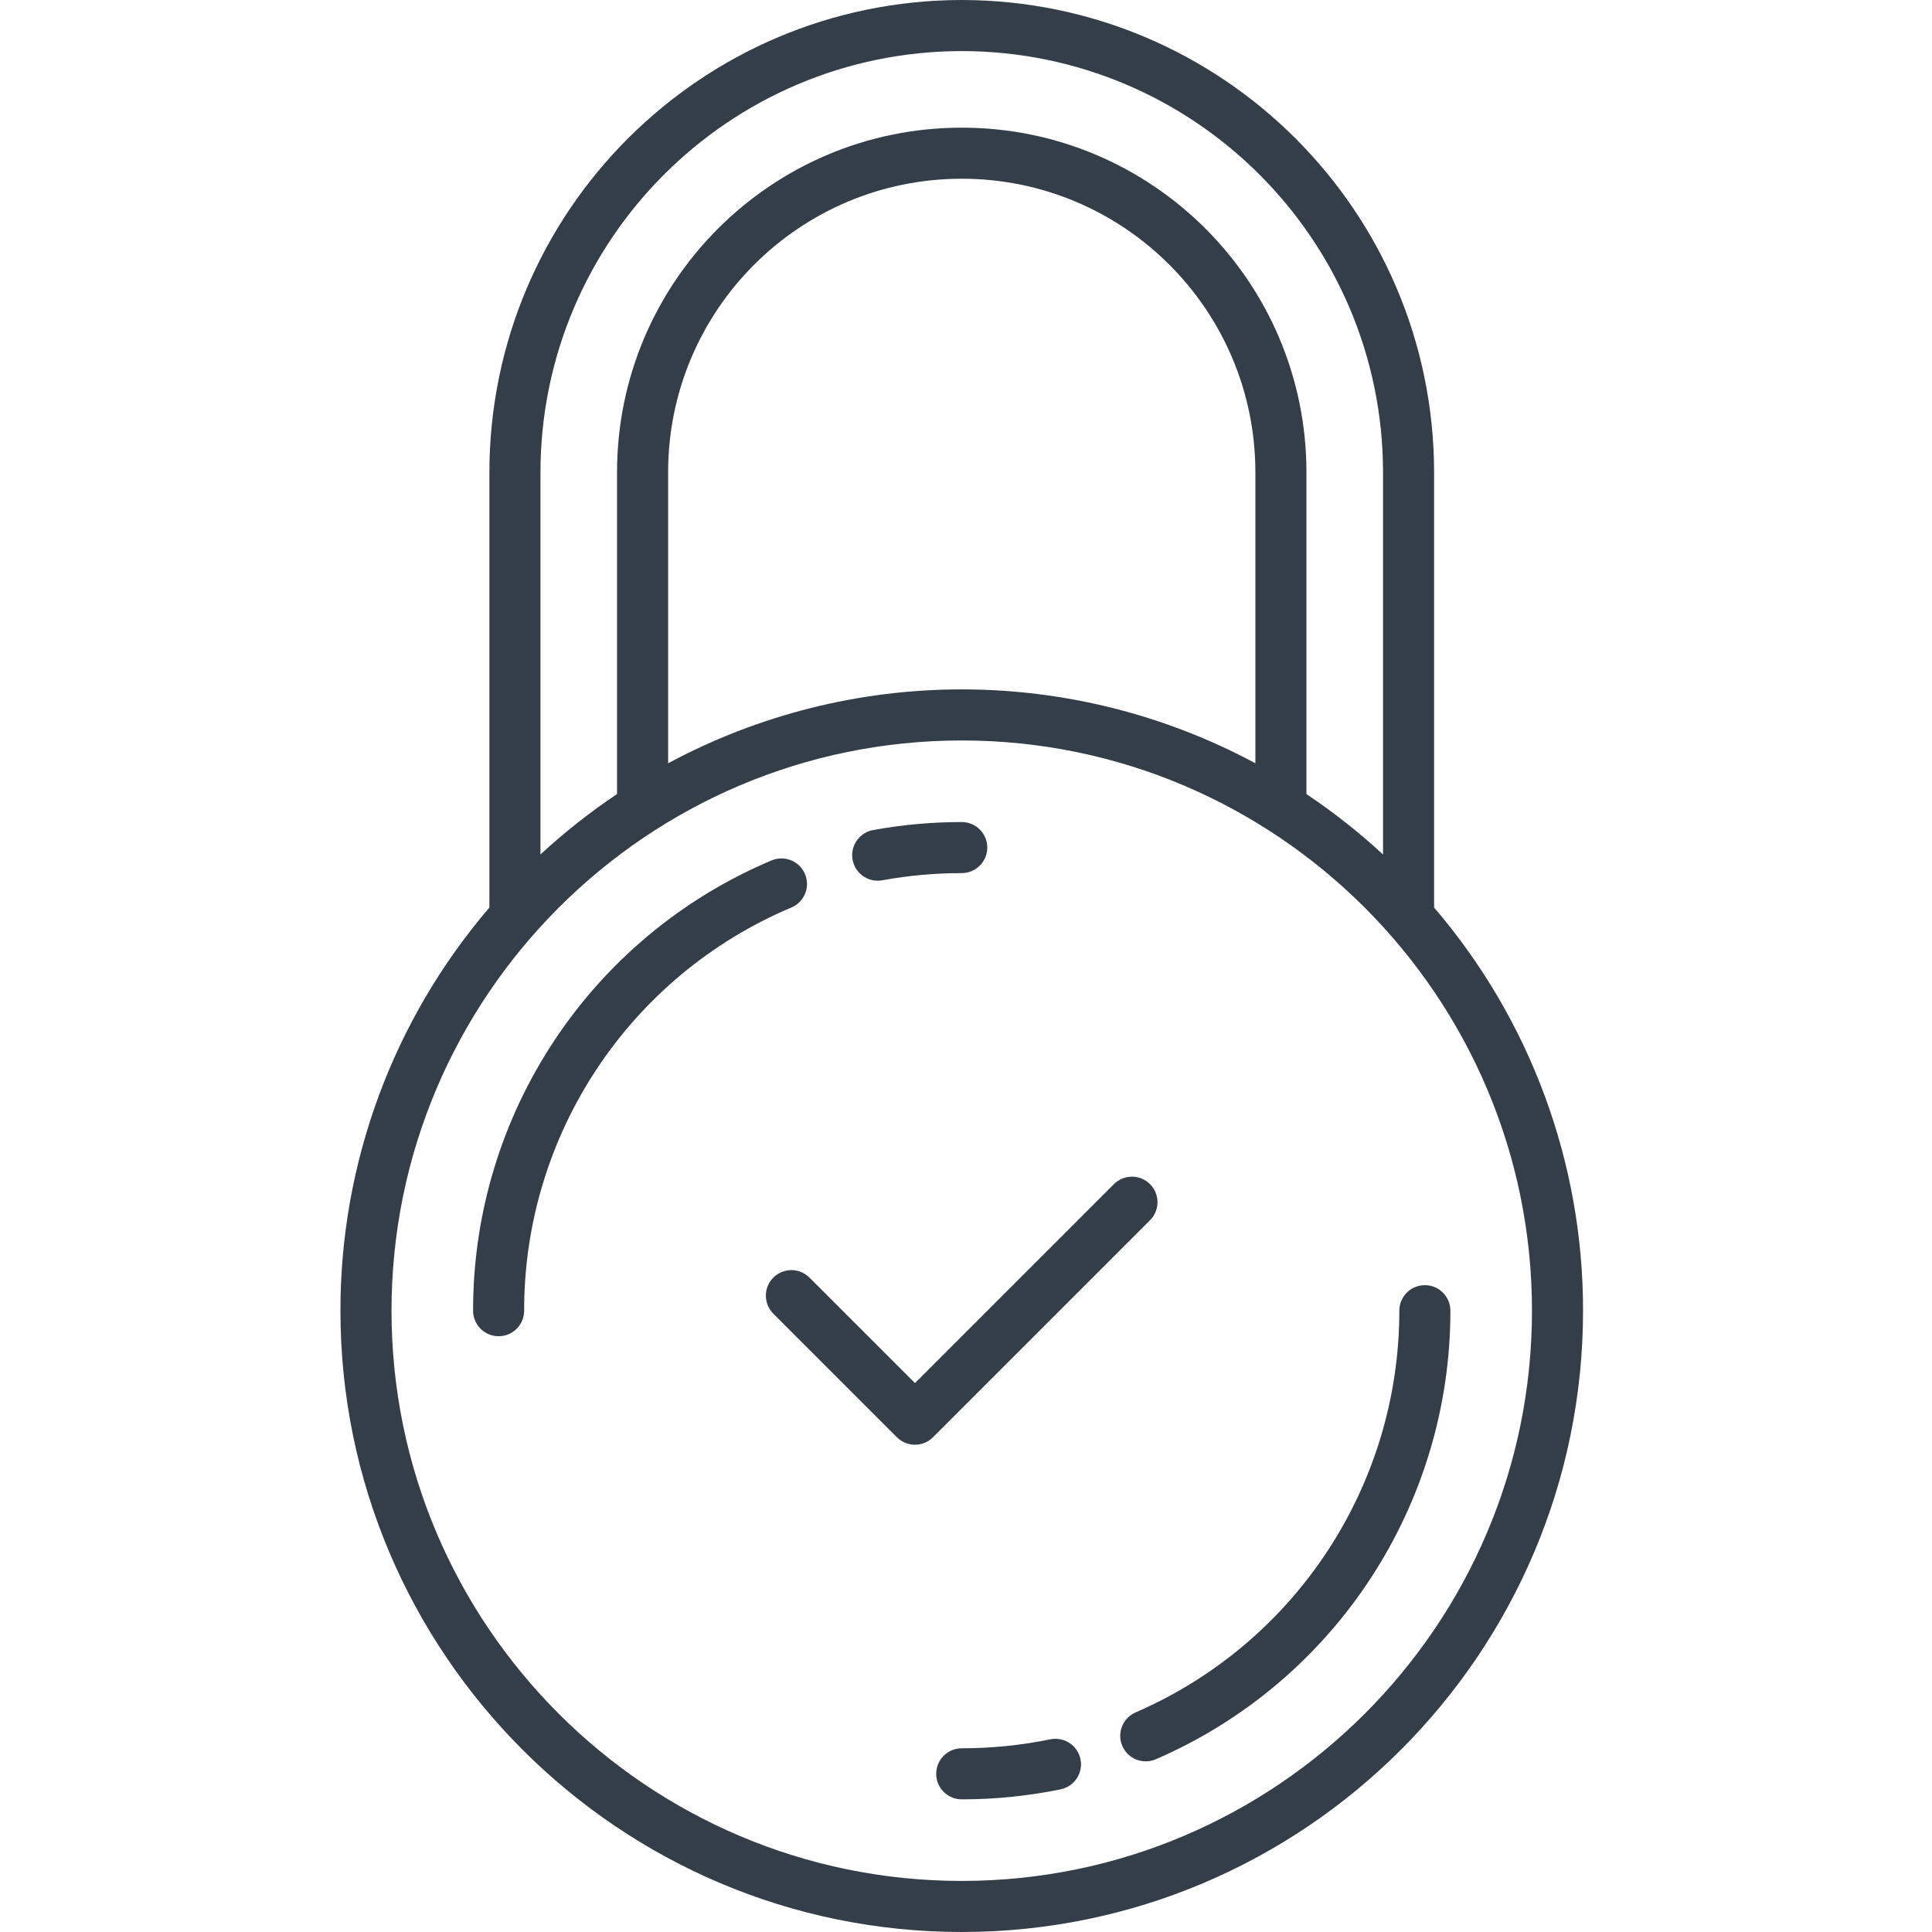
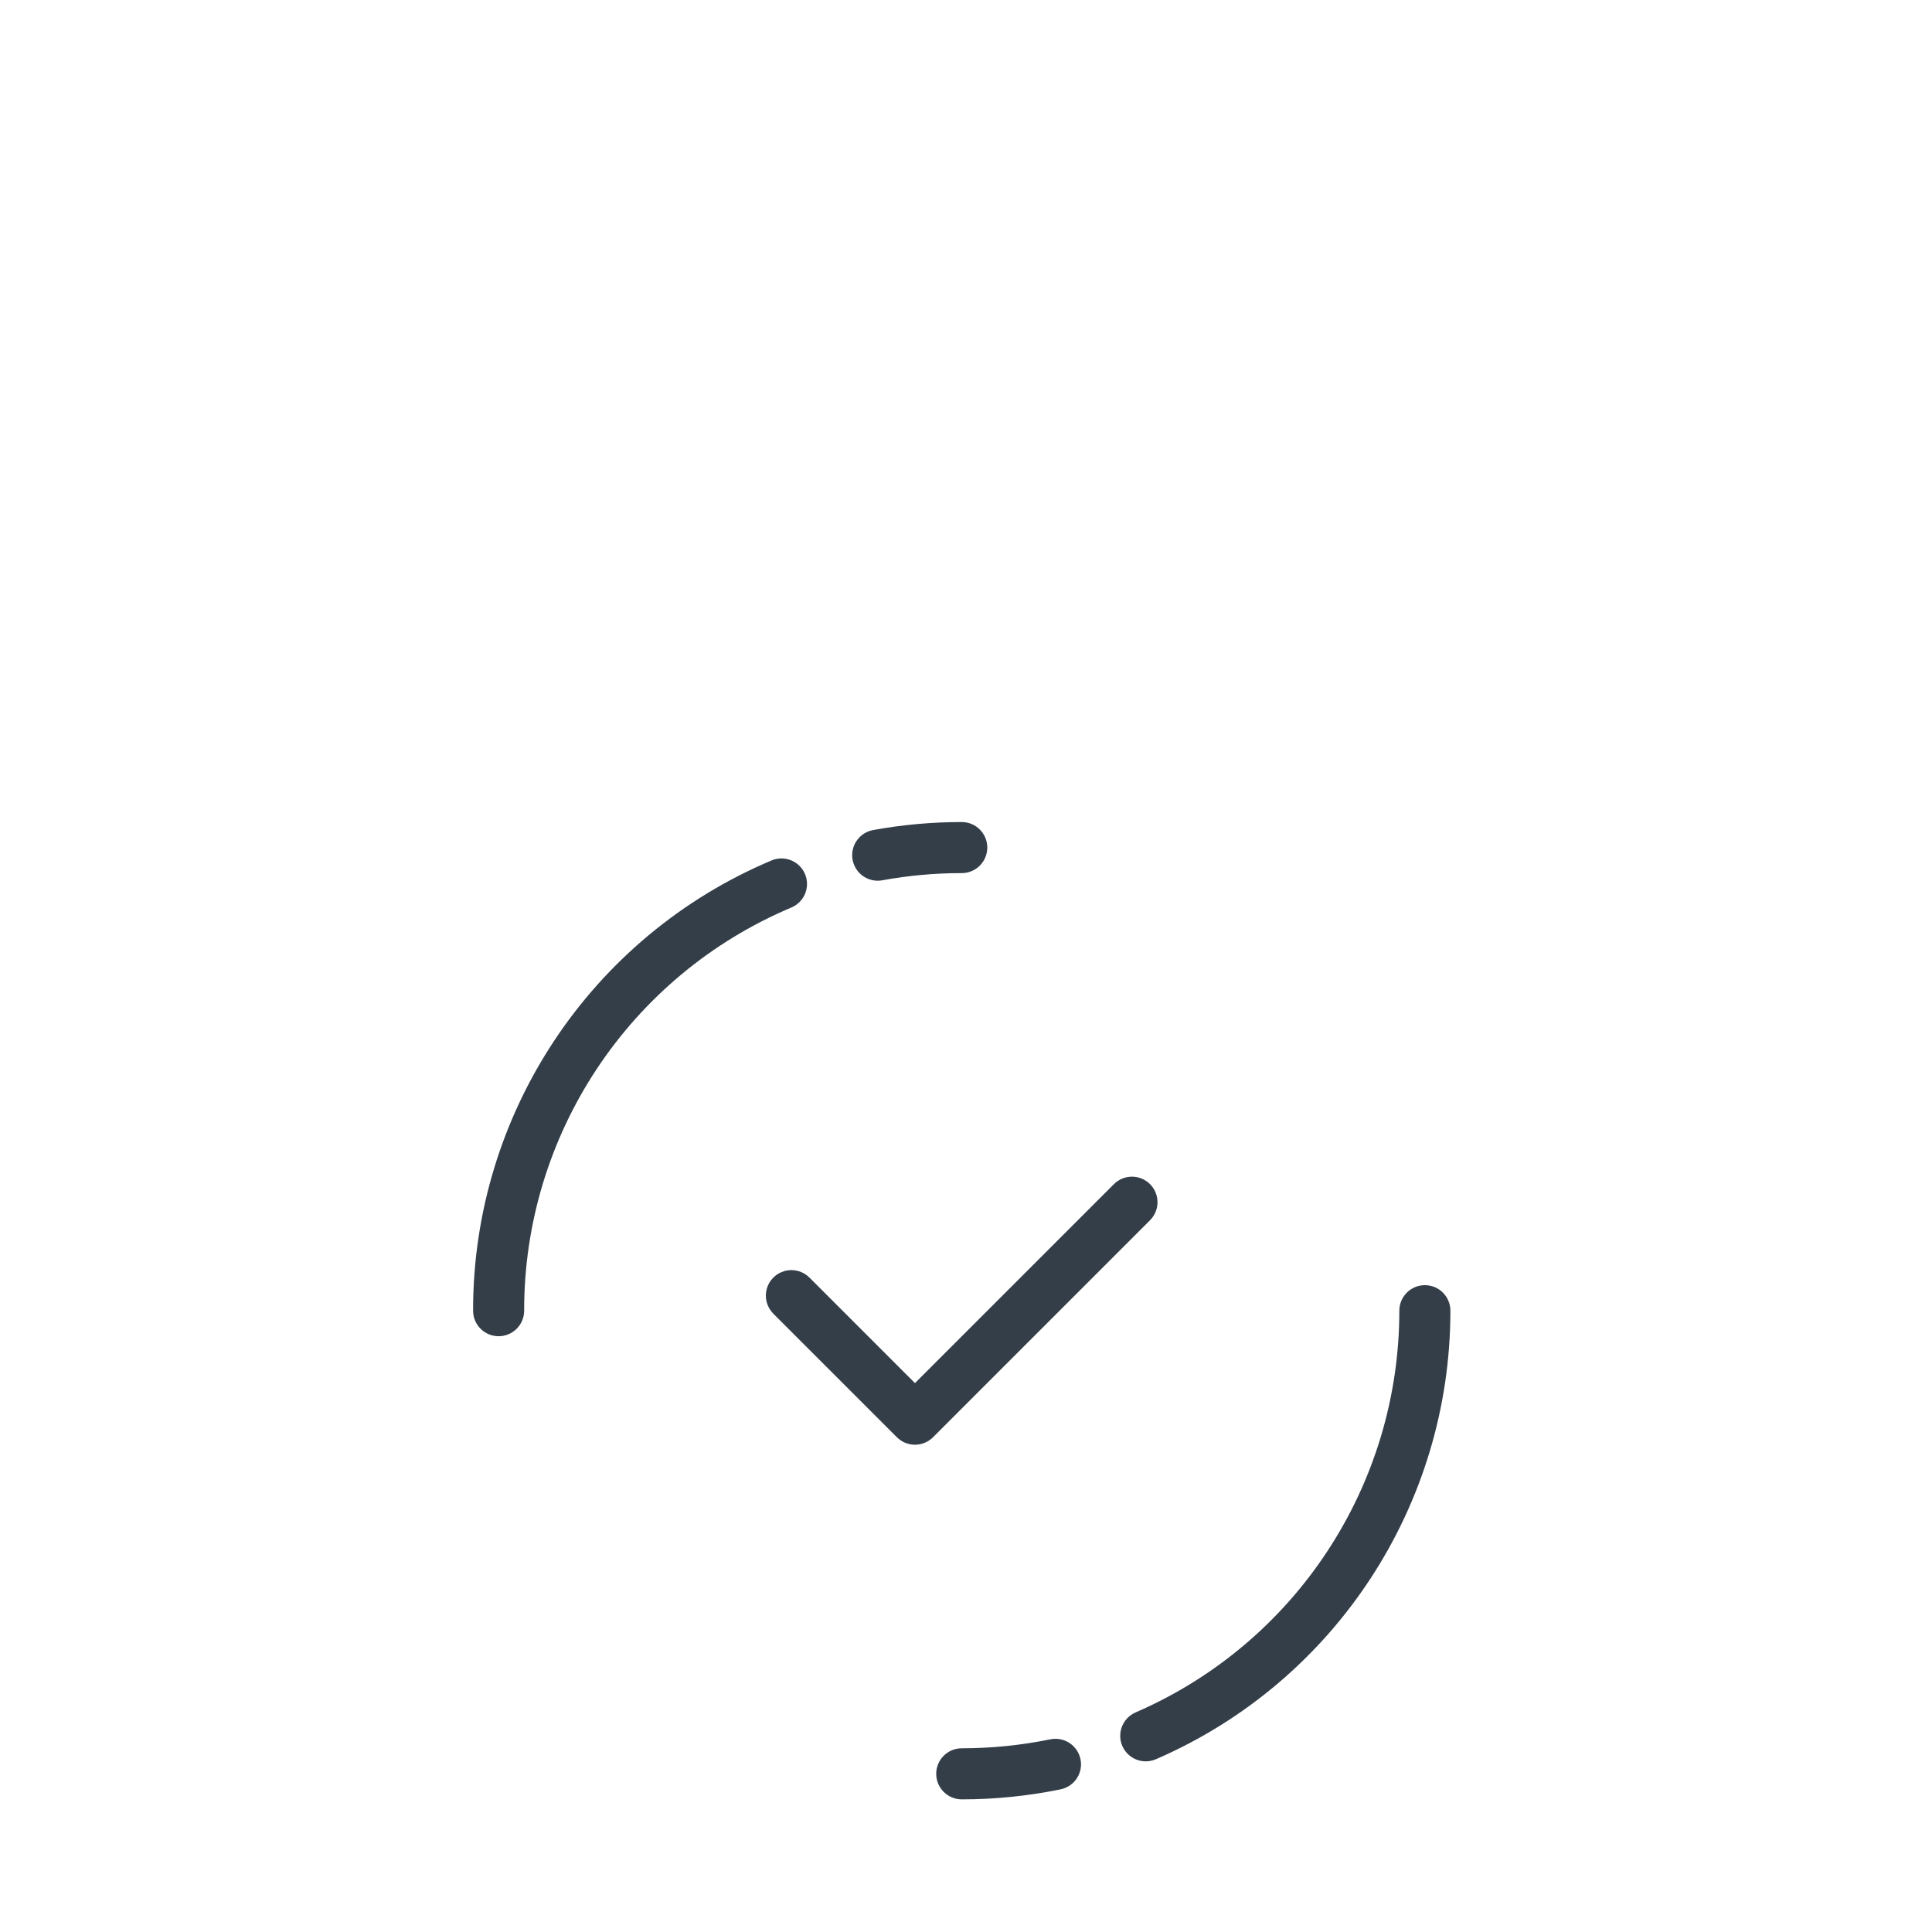
<svg xmlns="http://www.w3.org/2000/svg" width="256" height="256" viewBox="0 0 256 256" fill="none">
-   <path d="M127.436 0C92.886 0.039 64.885 28.04 64.846 62.59V120.258C52.095 135.132 45.093 154.082 45.11 173.674C45.11 219.068 82.044 256 127.436 256C172.828 256 209.762 219.068 209.762 173.674C209.78 154.082 202.778 135.132 190.027 120.258V62.59C189.987 28.04 161.987 0.039 127.436 0ZM127.436 6.767C158.253 6.802 183.225 31.773 183.26 62.59V113.226C180.091 110.297 176.697 107.62 173.11 105.221V62.59C173.11 37.366 152.661 16.916 127.436 16.916C102.212 16.916 81.762 37.366 81.762 62.59V105.214C78.176 107.615 74.783 110.292 71.613 113.221V62.59C71.648 31.773 96.619 6.801 127.436 6.767ZM166.344 101.139C154.383 94.711 141.015 91.347 127.436 91.347C113.858 91.347 100.49 94.711 88.529 101.139V62.59C88.529 41.101 105.947 23.683 127.436 23.683C148.926 23.683 166.344 41.101 166.344 62.59V101.139ZM127.436 249.233C85.773 249.233 51.877 215.337 51.877 173.674C51.877 132.011 85.773 98.115 127.436 98.115C169.1 98.115 202.996 132.011 202.996 173.674C202.996 215.337 169.1 249.233 127.436 249.233Z" fill="#343E49" />
  <path d="M139.126 230.478C135.279 231.263 131.363 231.657 127.437 231.656C125.568 231.656 124.053 233.172 124.053 235.04C124.053 236.91 125.569 238.423 127.437 238.423C131.818 238.425 136.188 237.985 140.483 237.108C141.073 236.997 141.622 236.732 142.076 236.339C142.529 235.946 142.87 235.44 143.063 234.872C143.256 234.303 143.294 233.694 143.174 233.106C143.054 232.519 142.78 231.973 142.379 231.527C141.979 231.079 141.467 230.747 140.895 230.562C140.324 230.378 139.714 230.349 139.128 230.478H139.126ZM150.542 226.872C149.983 227.099 149.495 227.471 149.129 227.95C148.762 228.43 148.531 228.998 148.458 229.597C148.385 230.196 148.473 230.803 148.714 231.356C148.954 231.909 149.338 232.388 149.826 232.743C150.314 233.097 150.888 233.315 151.488 233.374C152.088 233.432 152.693 233.329 153.24 233.075C176.892 222.795 192.19 199.462 192.185 173.674C192.185 171.806 190.672 170.291 188.802 170.291C186.935 170.291 185.419 171.806 185.419 173.674C185.423 196.769 171.723 217.665 150.542 226.872ZM116.291 116.7C116.498 116.7 116.703 116.681 116.906 116.643C120.38 116.008 123.905 115.69 127.437 115.691C129.305 115.691 130.82 114.175 130.82 112.308C130.82 110.437 129.304 108.925 127.437 108.925C123.496 108.925 119.562 109.279 115.685 109.989C114.856 110.142 114.114 110.599 113.605 111.271C113.095 111.943 112.855 112.781 112.932 113.621C113.008 114.46 113.394 115.241 114.015 115.81C114.637 116.38 115.448 116.697 116.291 116.699V116.7ZM106.666 115.813C106.316 114.986 105.653 114.332 104.821 113.995C103.99 113.657 103.058 113.664 102.232 114.013C78.243 124.126 62.657 147.639 62.687 173.674C62.687 175.542 64.2 177.057 66.07 177.057C67.938 177.057 69.453 175.541 69.453 173.674C69.425 150.359 83.383 129.302 104.868 120.247C105.277 120.074 105.648 119.822 105.96 119.505C106.272 119.189 106.518 118.814 106.685 118.402C106.852 117.99 106.936 117.55 106.933 117.105C106.929 116.661 106.839 116.222 106.666 115.813ZM152.384 156.905C152.069 156.591 151.697 156.342 151.286 156.172C150.876 156.002 150.436 155.914 149.992 155.914C149.547 155.914 149.107 156.002 148.697 156.172C148.287 156.342 147.914 156.591 147.6 156.905L121.238 183.267L107.273 169.304C106.855 168.879 106.331 168.572 105.755 168.414C105.179 168.257 104.572 168.254 103.995 168.407C103.418 168.56 102.892 168.862 102.47 169.284C102.048 169.706 101.744 170.232 101.591 170.808C101.438 171.386 101.441 171.993 101.599 172.569C101.757 173.145 102.064 173.669 102.489 174.088L118.844 190.443C119.479 191.077 120.34 191.434 121.237 191.434C122.135 191.434 122.996 191.077 123.63 190.443L152.384 161.689C152.698 161.375 152.947 161.002 153.117 160.592C153.287 160.181 153.375 159.742 153.375 159.297C153.375 158.853 153.287 158.413 153.117 158.003C152.947 157.592 152.698 157.219 152.384 156.905Z" fill="#343E49" />
</svg>